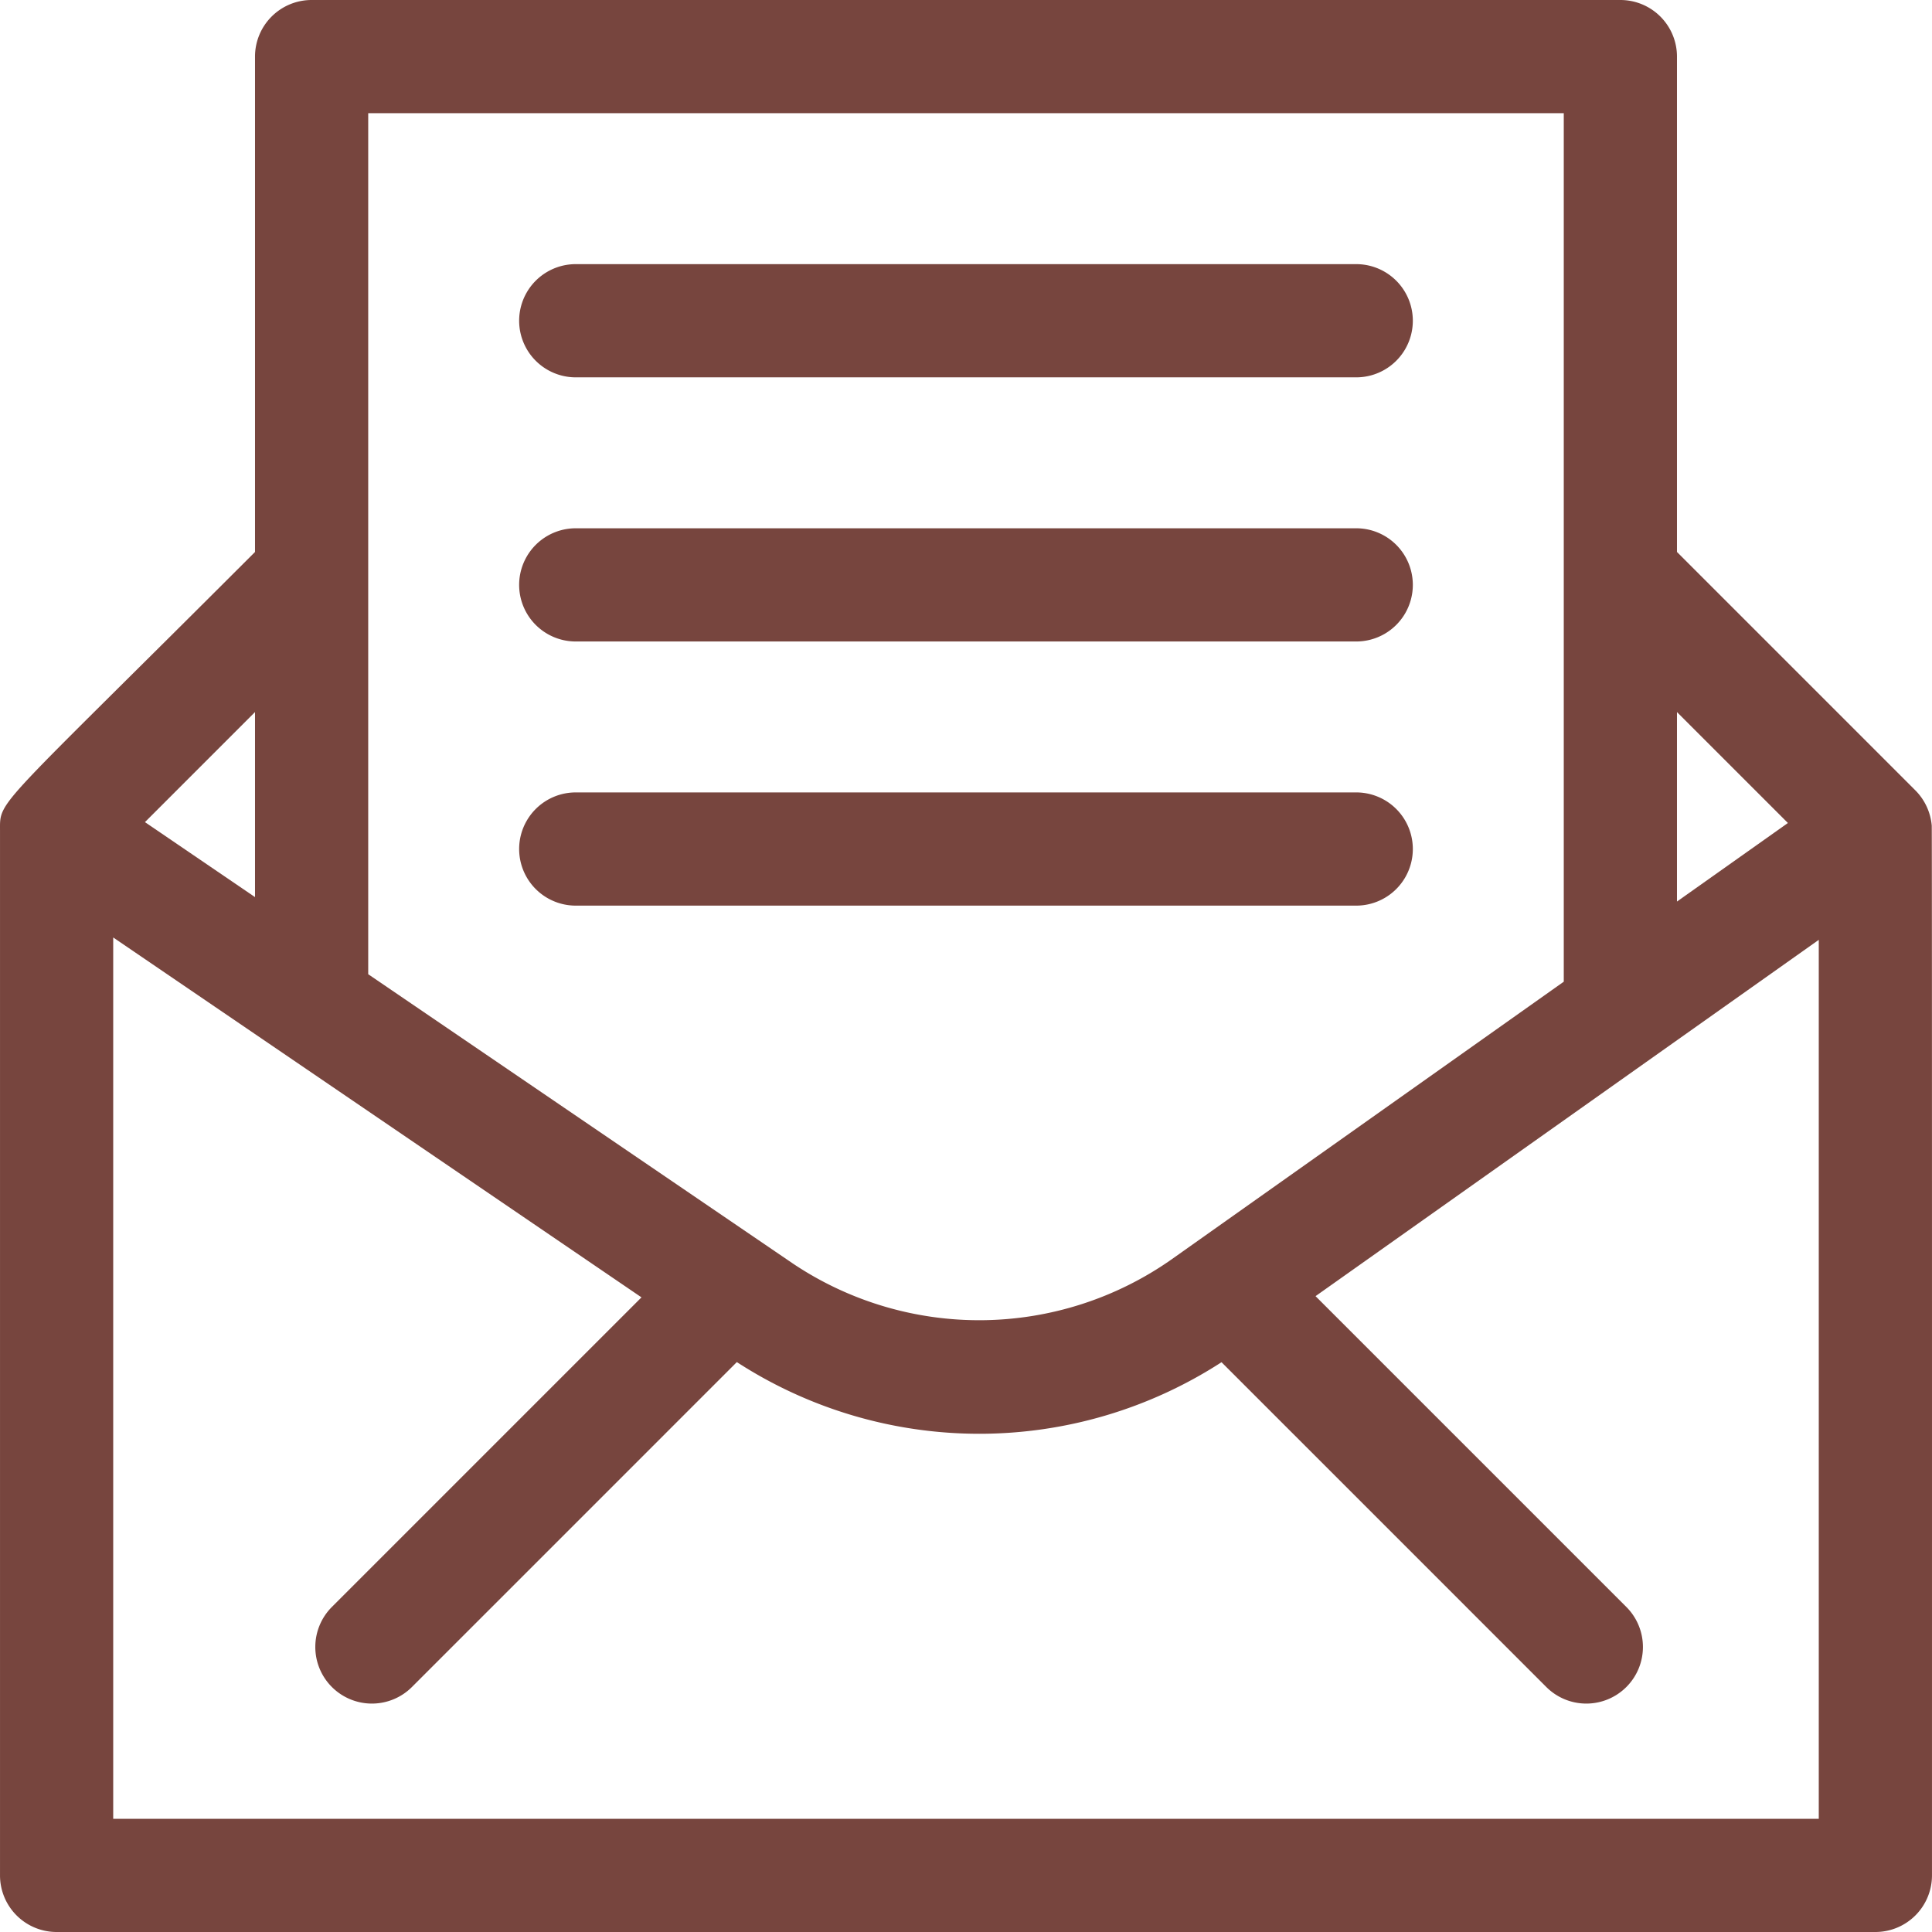
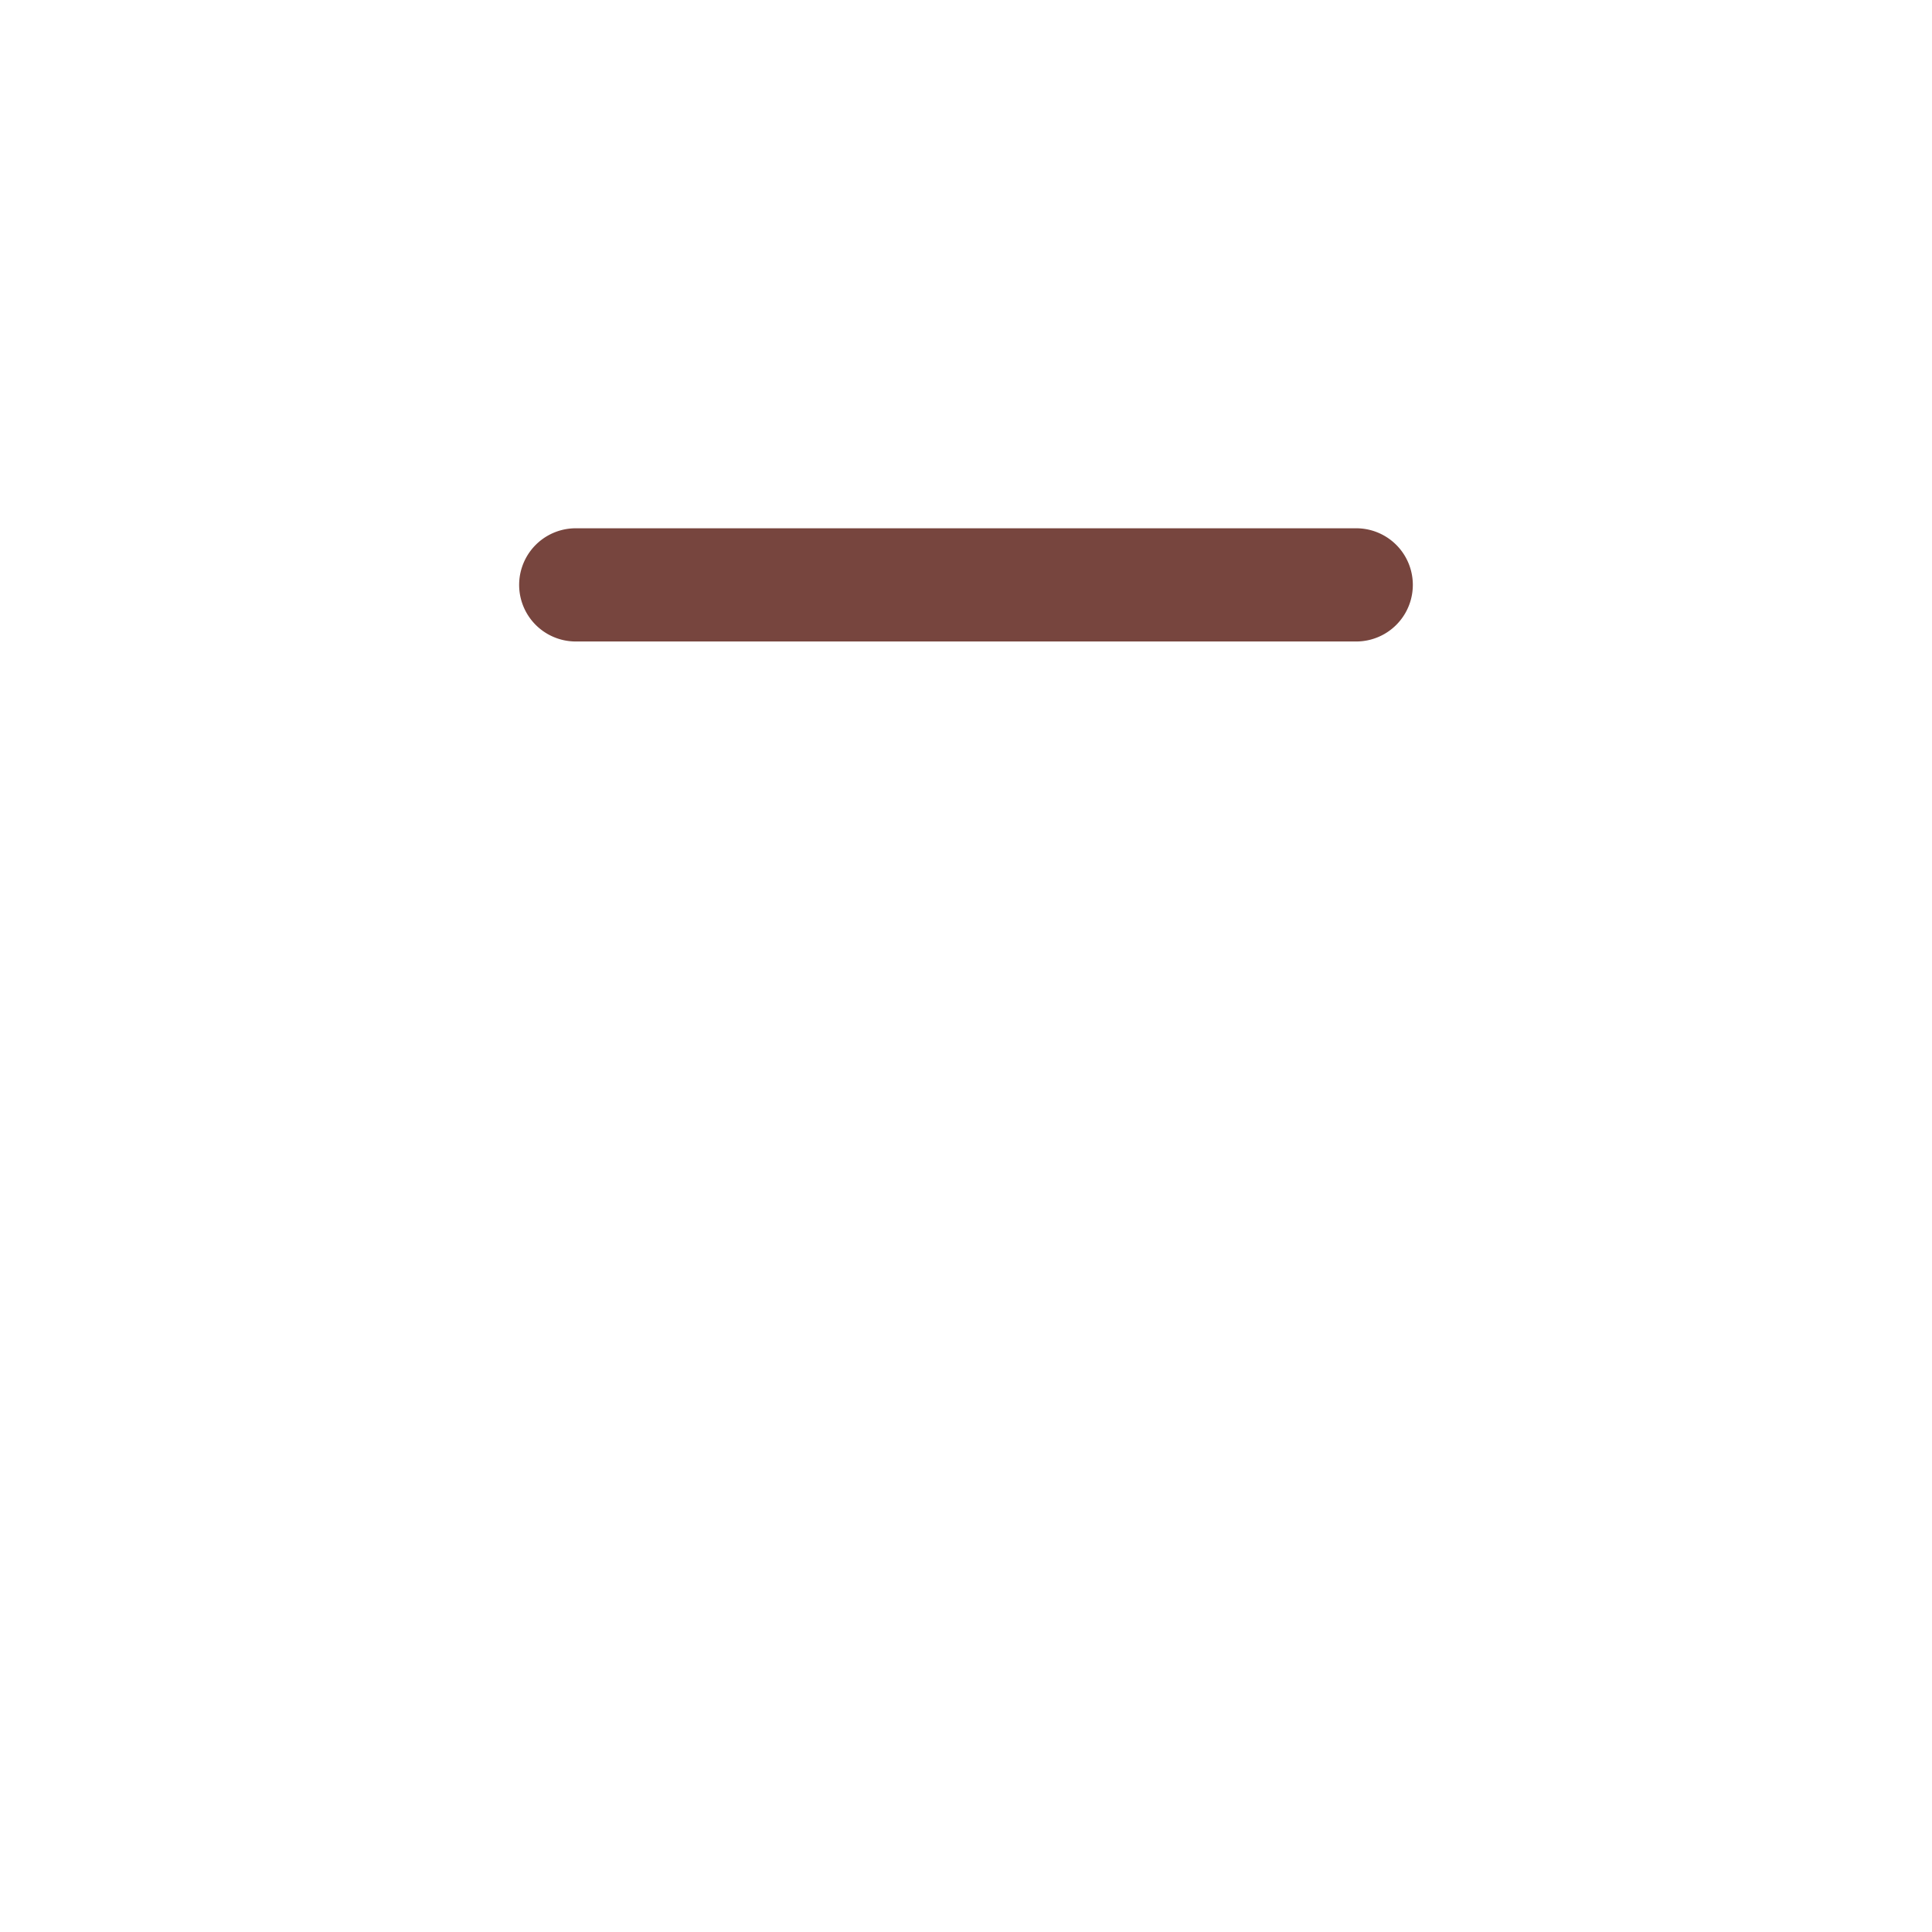
<svg xmlns="http://www.w3.org/2000/svg" viewBox="0 0 512.001 512">
  <title>mail</title>
  <g id="Слой_2" data-name="Слой 2">
    <g id="Capa_1" data-name="Capa 1">
-       <path d="M507.601,209.464l-63.185-63.187V15a15,15,0,0,0-15-15H82.581a15,15,0,0,0-15,15V146.277c-69.092,69.094-67.578,65.509-67.578,73.793V497a15,15,0,0,0,15,15h481.992a15,15,0,0,0,15-15c0-2.012.034-277.104-.062-278.217a15.067,15.067,0,0,0-4.332-9.319Zm-33.786,8.639-29.399,20.816V188.703ZM414.416,30V260.159l-103.906,73.569a88.663,88.663,0,0,1-100.396,1.116c-3.825-2.606-105.577-71.926-112.533-76.665V30ZM67.582,237.741l-29.167-19.87,29.167-29.167ZM481.995,482H30.002V248.439c5.74,3.911,133.716,91.097,139.997,95.375l-81.999,82.001a15,15,0,1,0,21.213,21.213l86.058-86.06a118.132,118.132,0,0,0,128.444.032l86.026,86.028a15,15,0,1,0,21.213-21.213l-82.32-82.322c4.86-3.441,127.045-89.951,133.361-94.423Z" style="fill:#77453e" />
-       <path d="M152.58,100h206.836a15,15,0,0,0,0-30h-206.836a15,15,0,0,0,0,30Z" style="fill:#77453e" />
      <path d="M152.58,170h206.836a15,15,0,0,0,0-30h-206.836a15,15,0,0,0,0,30Z" style="fill:#77453e" />
-       <path d="M152.58,240h206.836a15,15,0,0,0,0-30h-206.836a15,15,0,0,0,0,30Z" style="fill:#77453e" />
    </g>
  </g>
</svg>